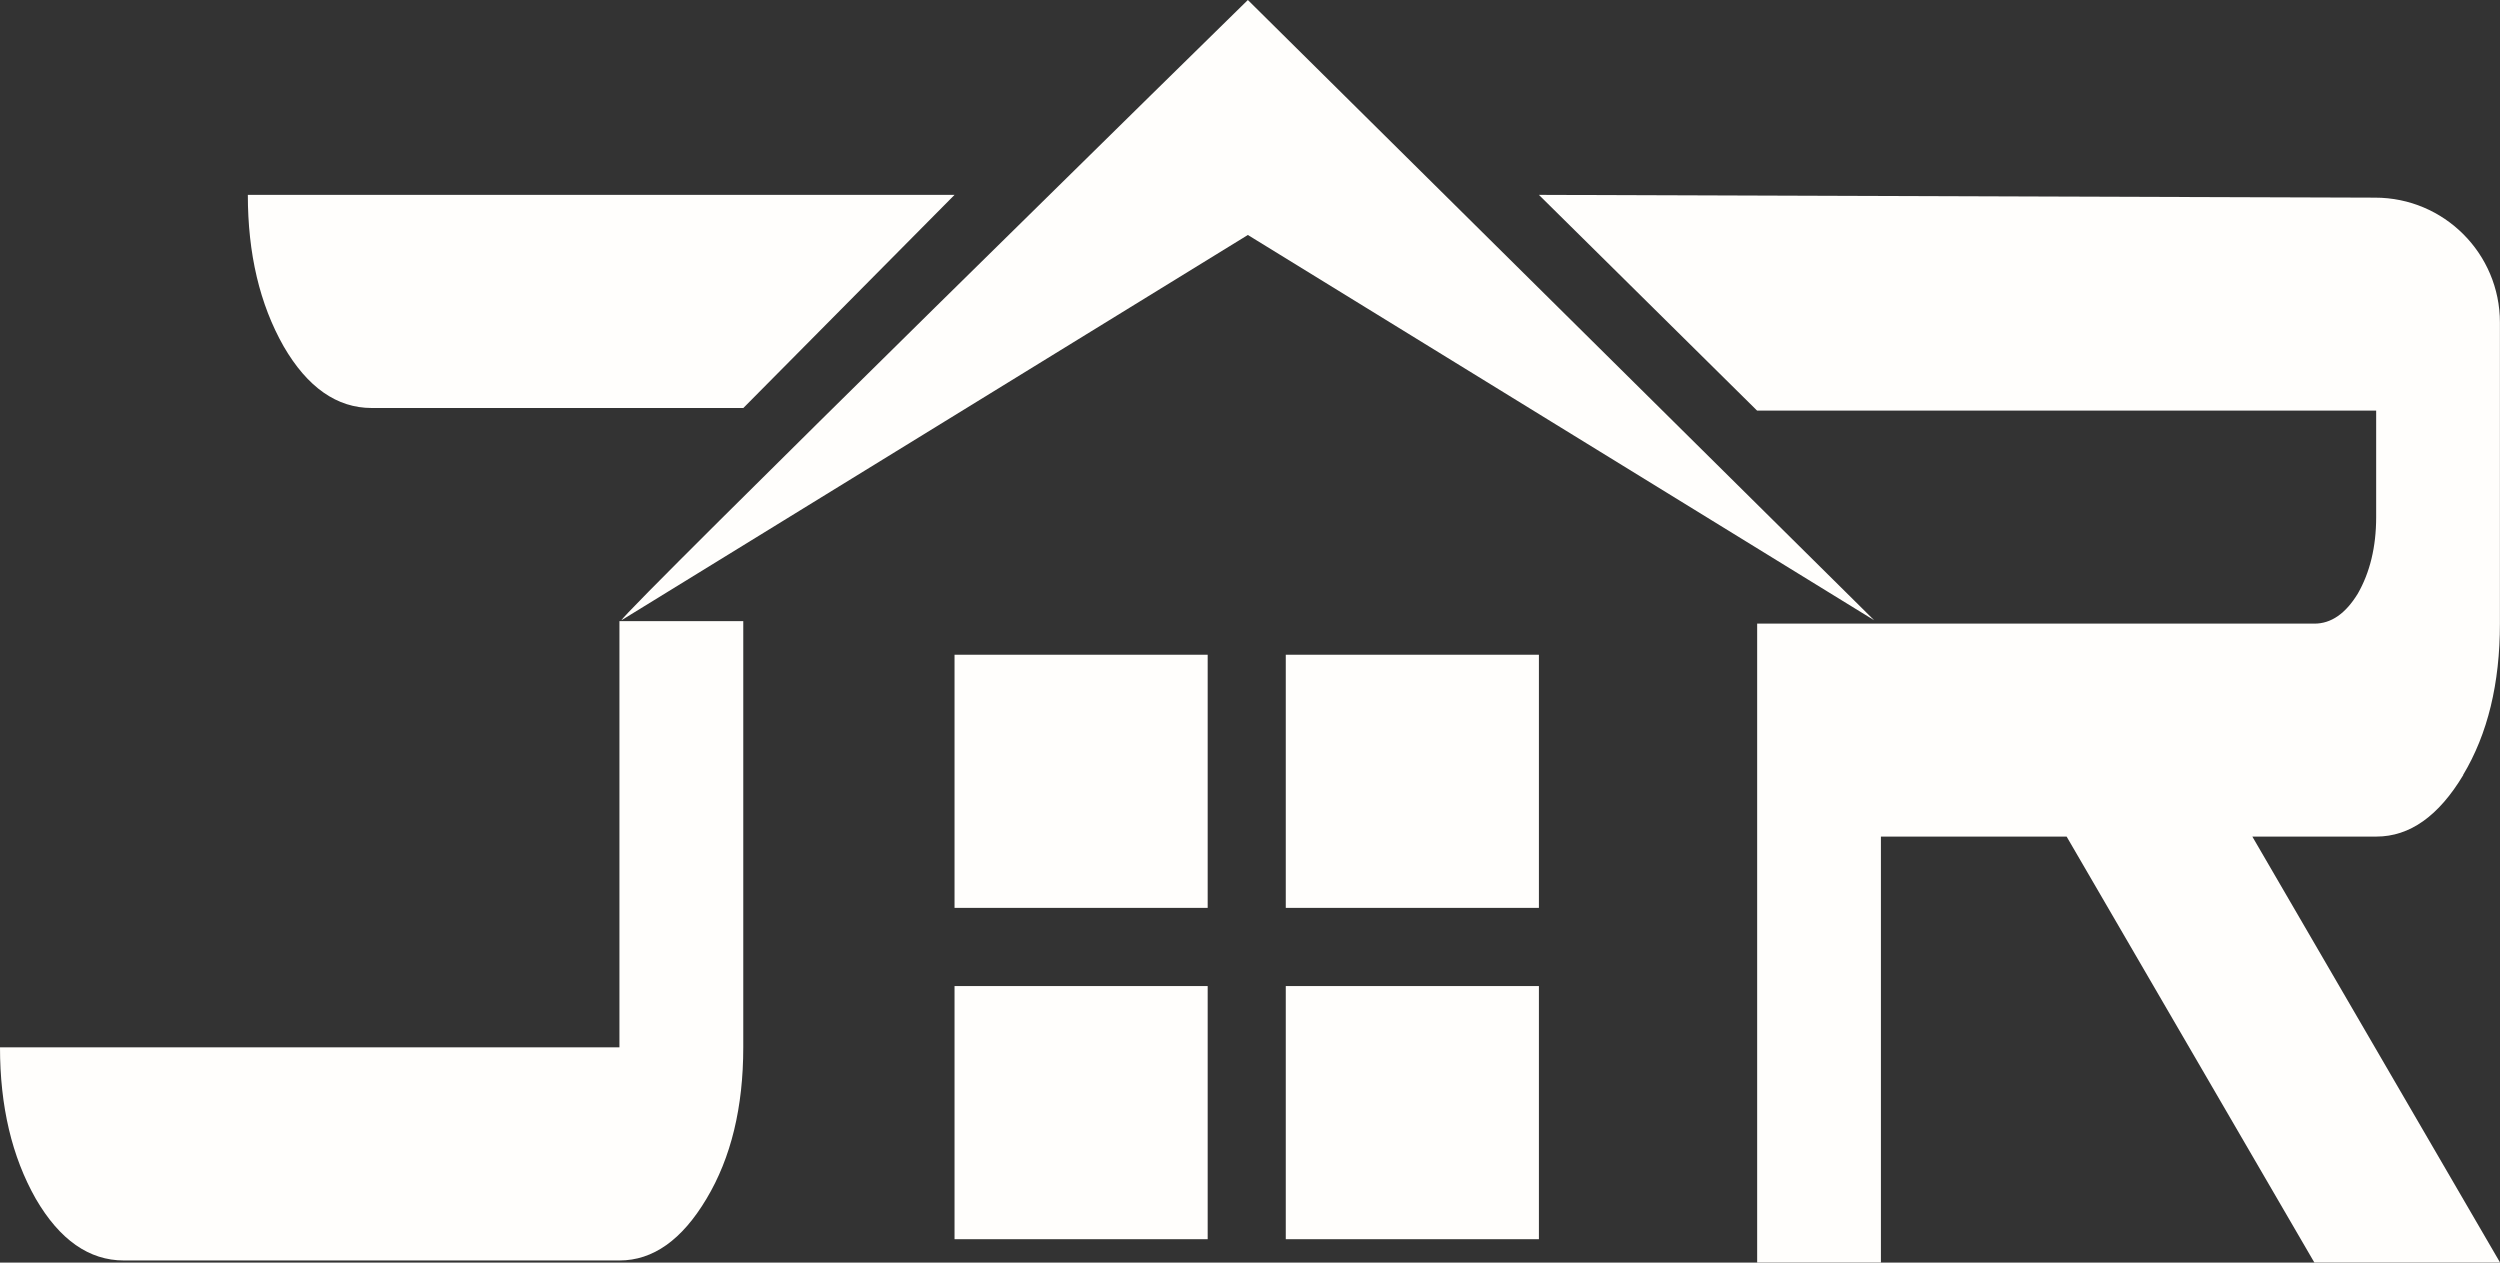
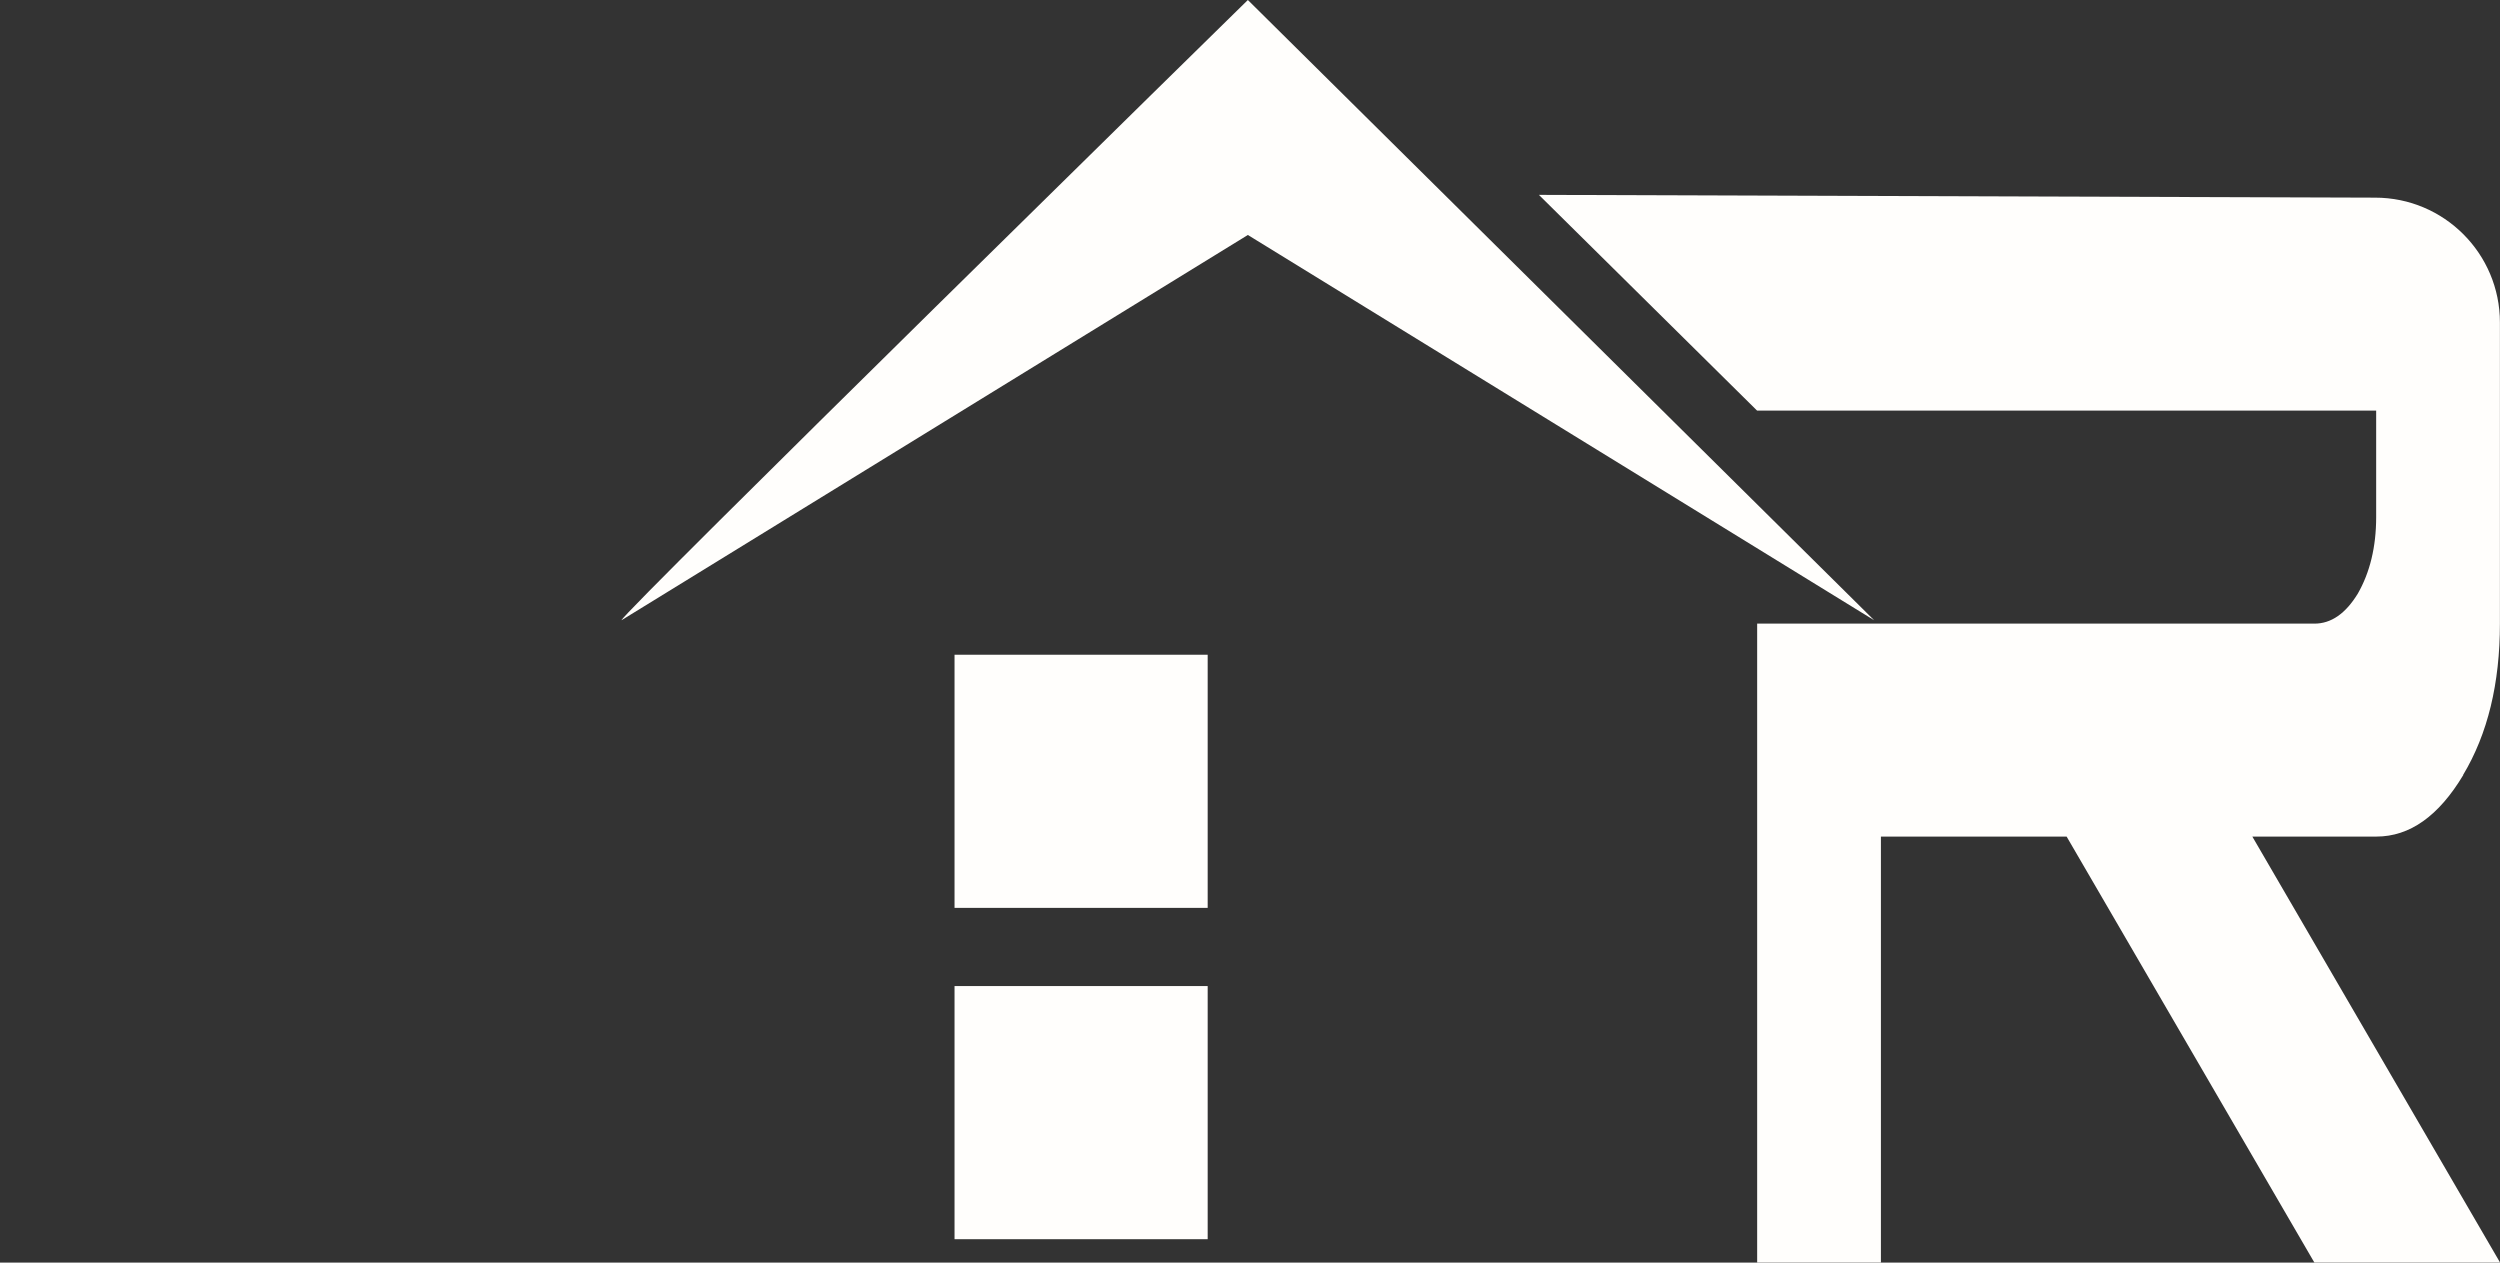
<svg xmlns="http://www.w3.org/2000/svg" id="Calque_2" data-name="Calque 2" viewBox="0 0 297.37 150.18">
  <rect x="0" y="0" width="297.37" height="150.18" fill="#333333" stroke="none" />
  <defs>
    <style>      .cls-1 {        fill: #fffefc;      }    </style>
  </defs>
  <g id="Calque_1-2" data-name="Calque 1">
    <g id="uuid-68211529-1837-4fd0-930e-bde0f43ec003">
      <rect class="cls-1" x="113.54" y="117.29" width="30.11" height="30.11" />
-       <rect class="cls-1" x="152.94" y="117.29" width="30.11" height="30.11" />
      <rect class="cls-1" x="113.54" y="77.88" width="30.11" height="30.11" />
-       <rect class="cls-1" x="152.94" y="77.88" width="30.11" height="30.11" />
-       <path class="cls-1" d="M44.21,48.53h44.21l25.12-25.35H29.48c0,7,1.41,13,4.26,18.02,2.83,4.88,6.34,7.33,10.47,7.33Z" />
-       <path class="cls-1" d="M73.69,124.58H0c0,7,1.41,13,4.26,18.02,2.84,4.88,6.34,7.33,10.47,7.33h58.96c3.99,0,7.43-2.45,10.34-7.33,2.93-4.88,4.38-10.89,4.38-18.02v-50.7h-14.73v50.7h.01Z" />
      <path class="cls-1" d="M292.98,92.18c2.93-4.88,4.38-10.89,4.38-18v-35.82c0-8.19-6.64-14.85-14.85-14.85l-99.46-.33,25.95,25.66h73.64v12.67c0,3.56-.75,6.6-2.19,9.11-1.46,2.38-3.17,3.56-5.16,3.56h-66.28v76h14.72v-50.67h22.09l29.47,50.67h22.09l-29.47-50.67h14.75c3.99,0,7.42-2.45,10.34-7.32h-.01Z" />
      <path class="cls-1" d="M148.43,0s-74.51,73.05-74.51,73.78l74.51-45.83,74.5,45.83L148.43,0Z" />
    </g>
  </g>
</svg>